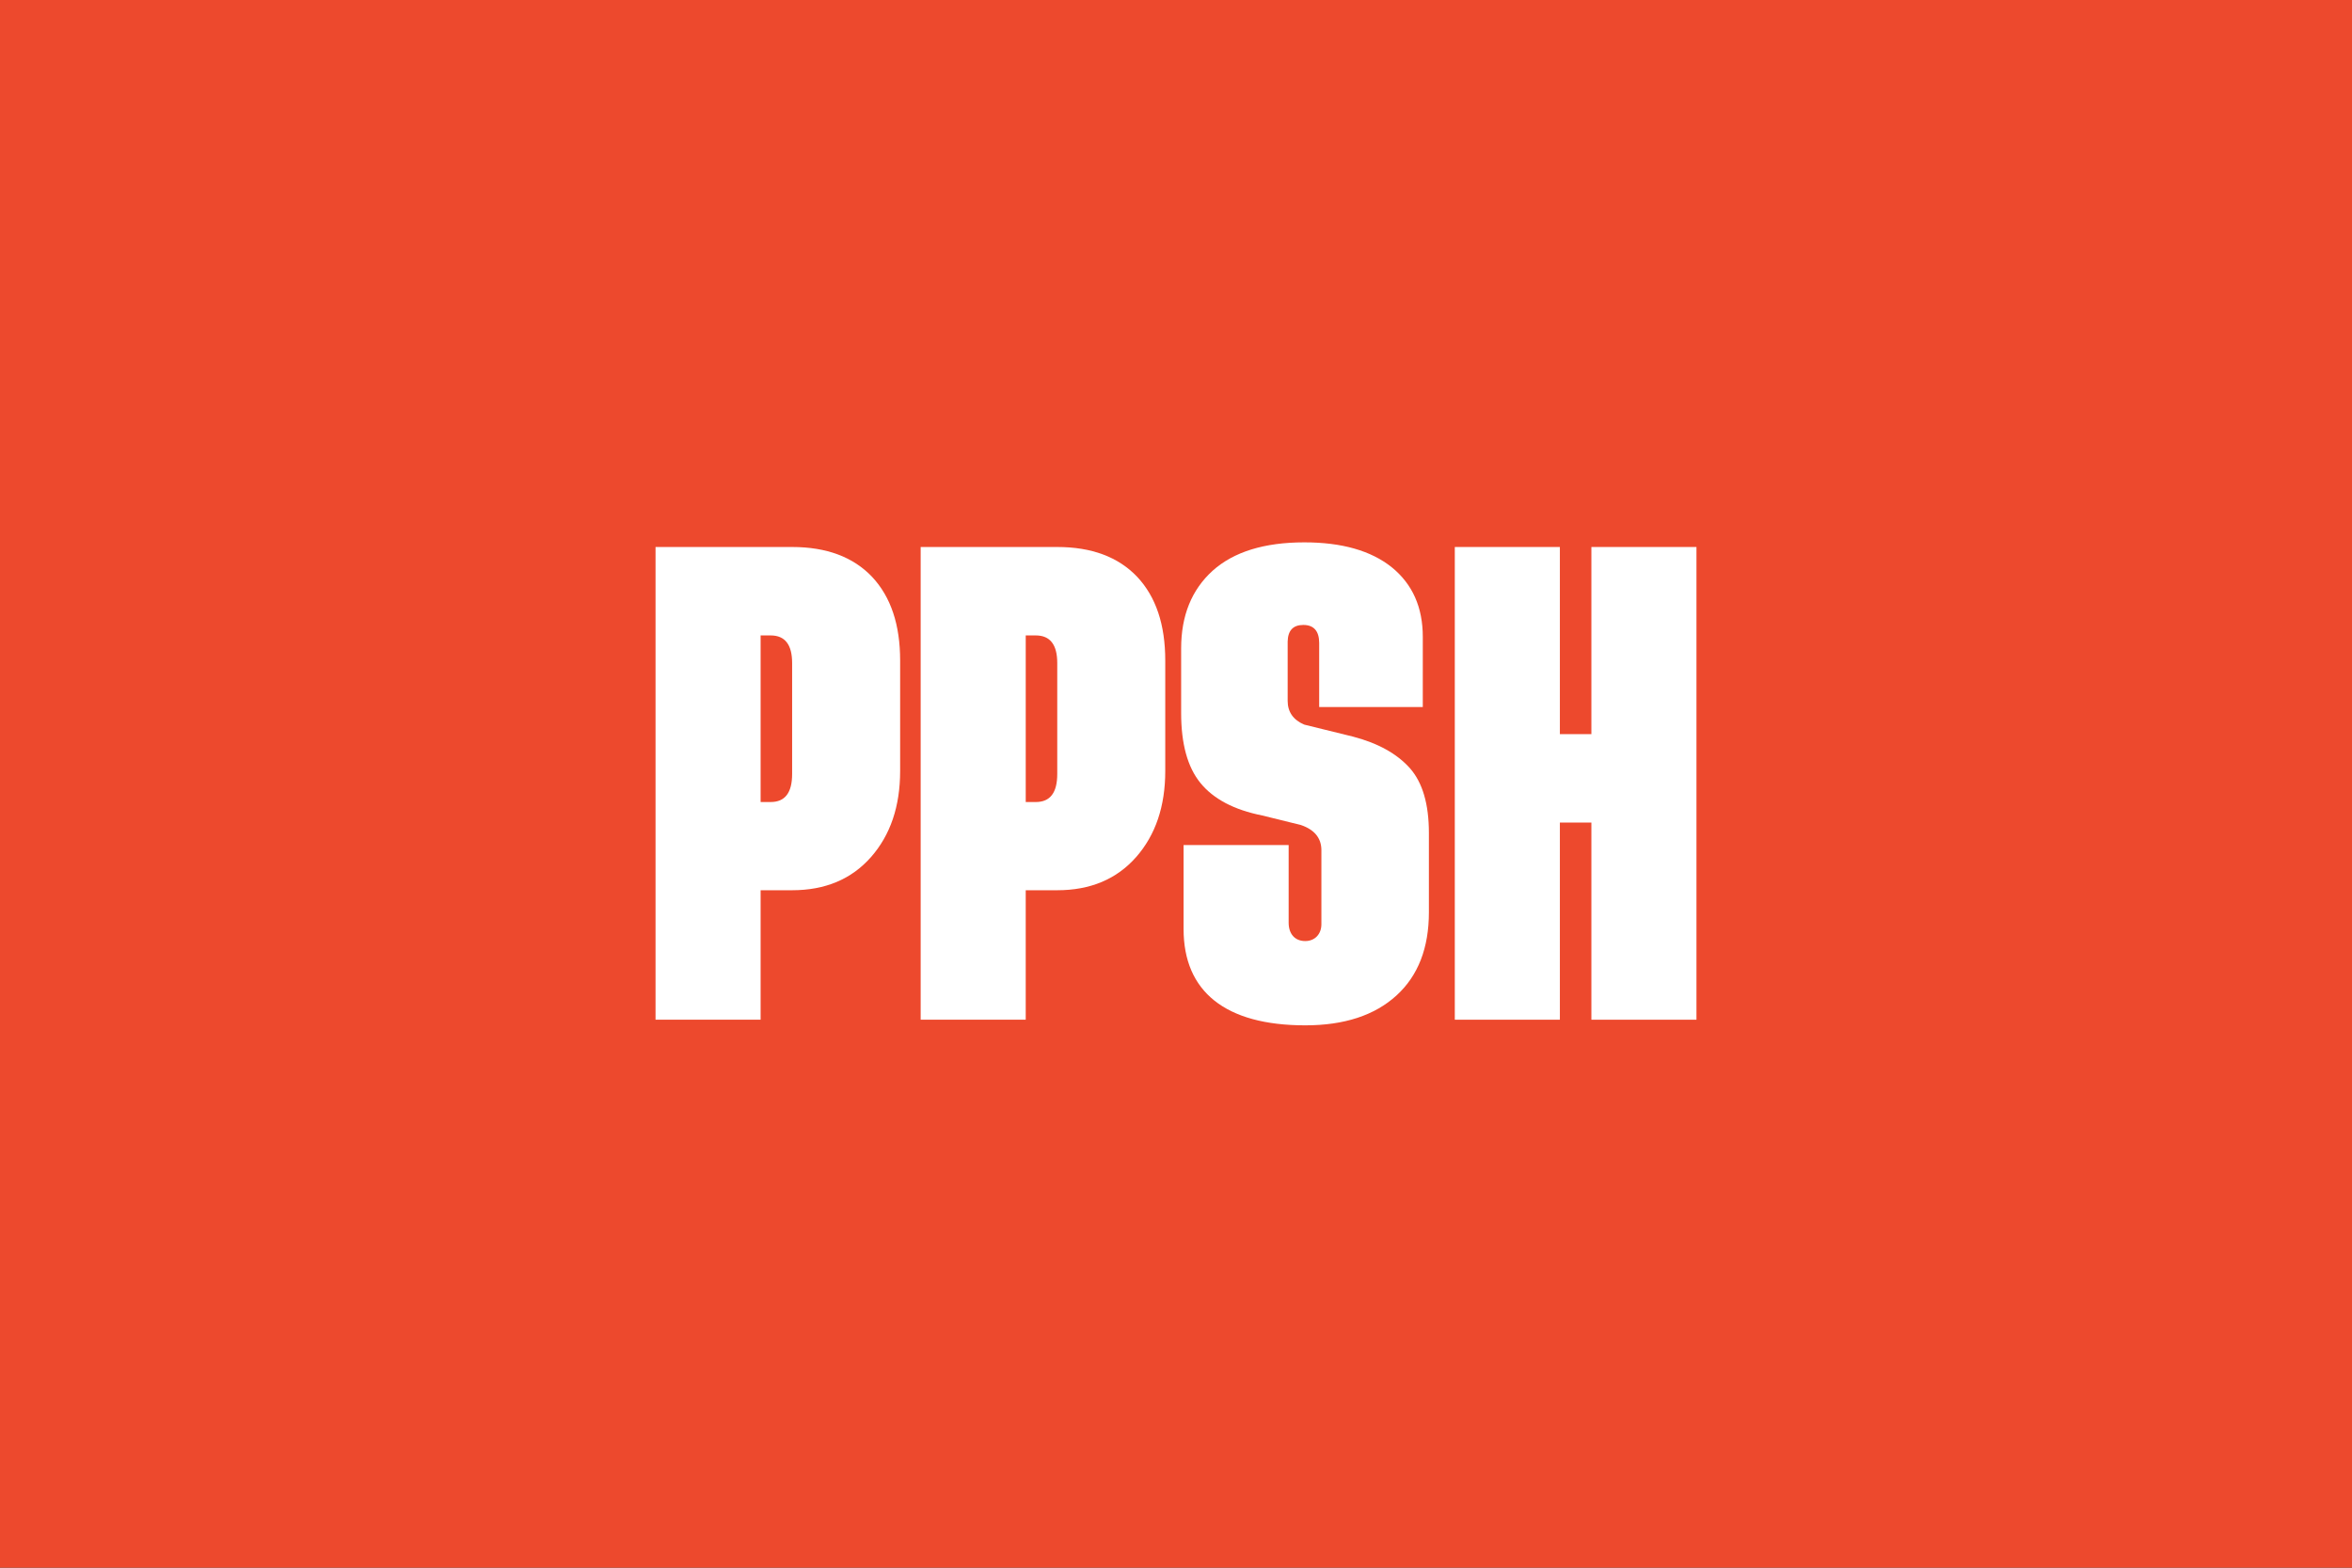
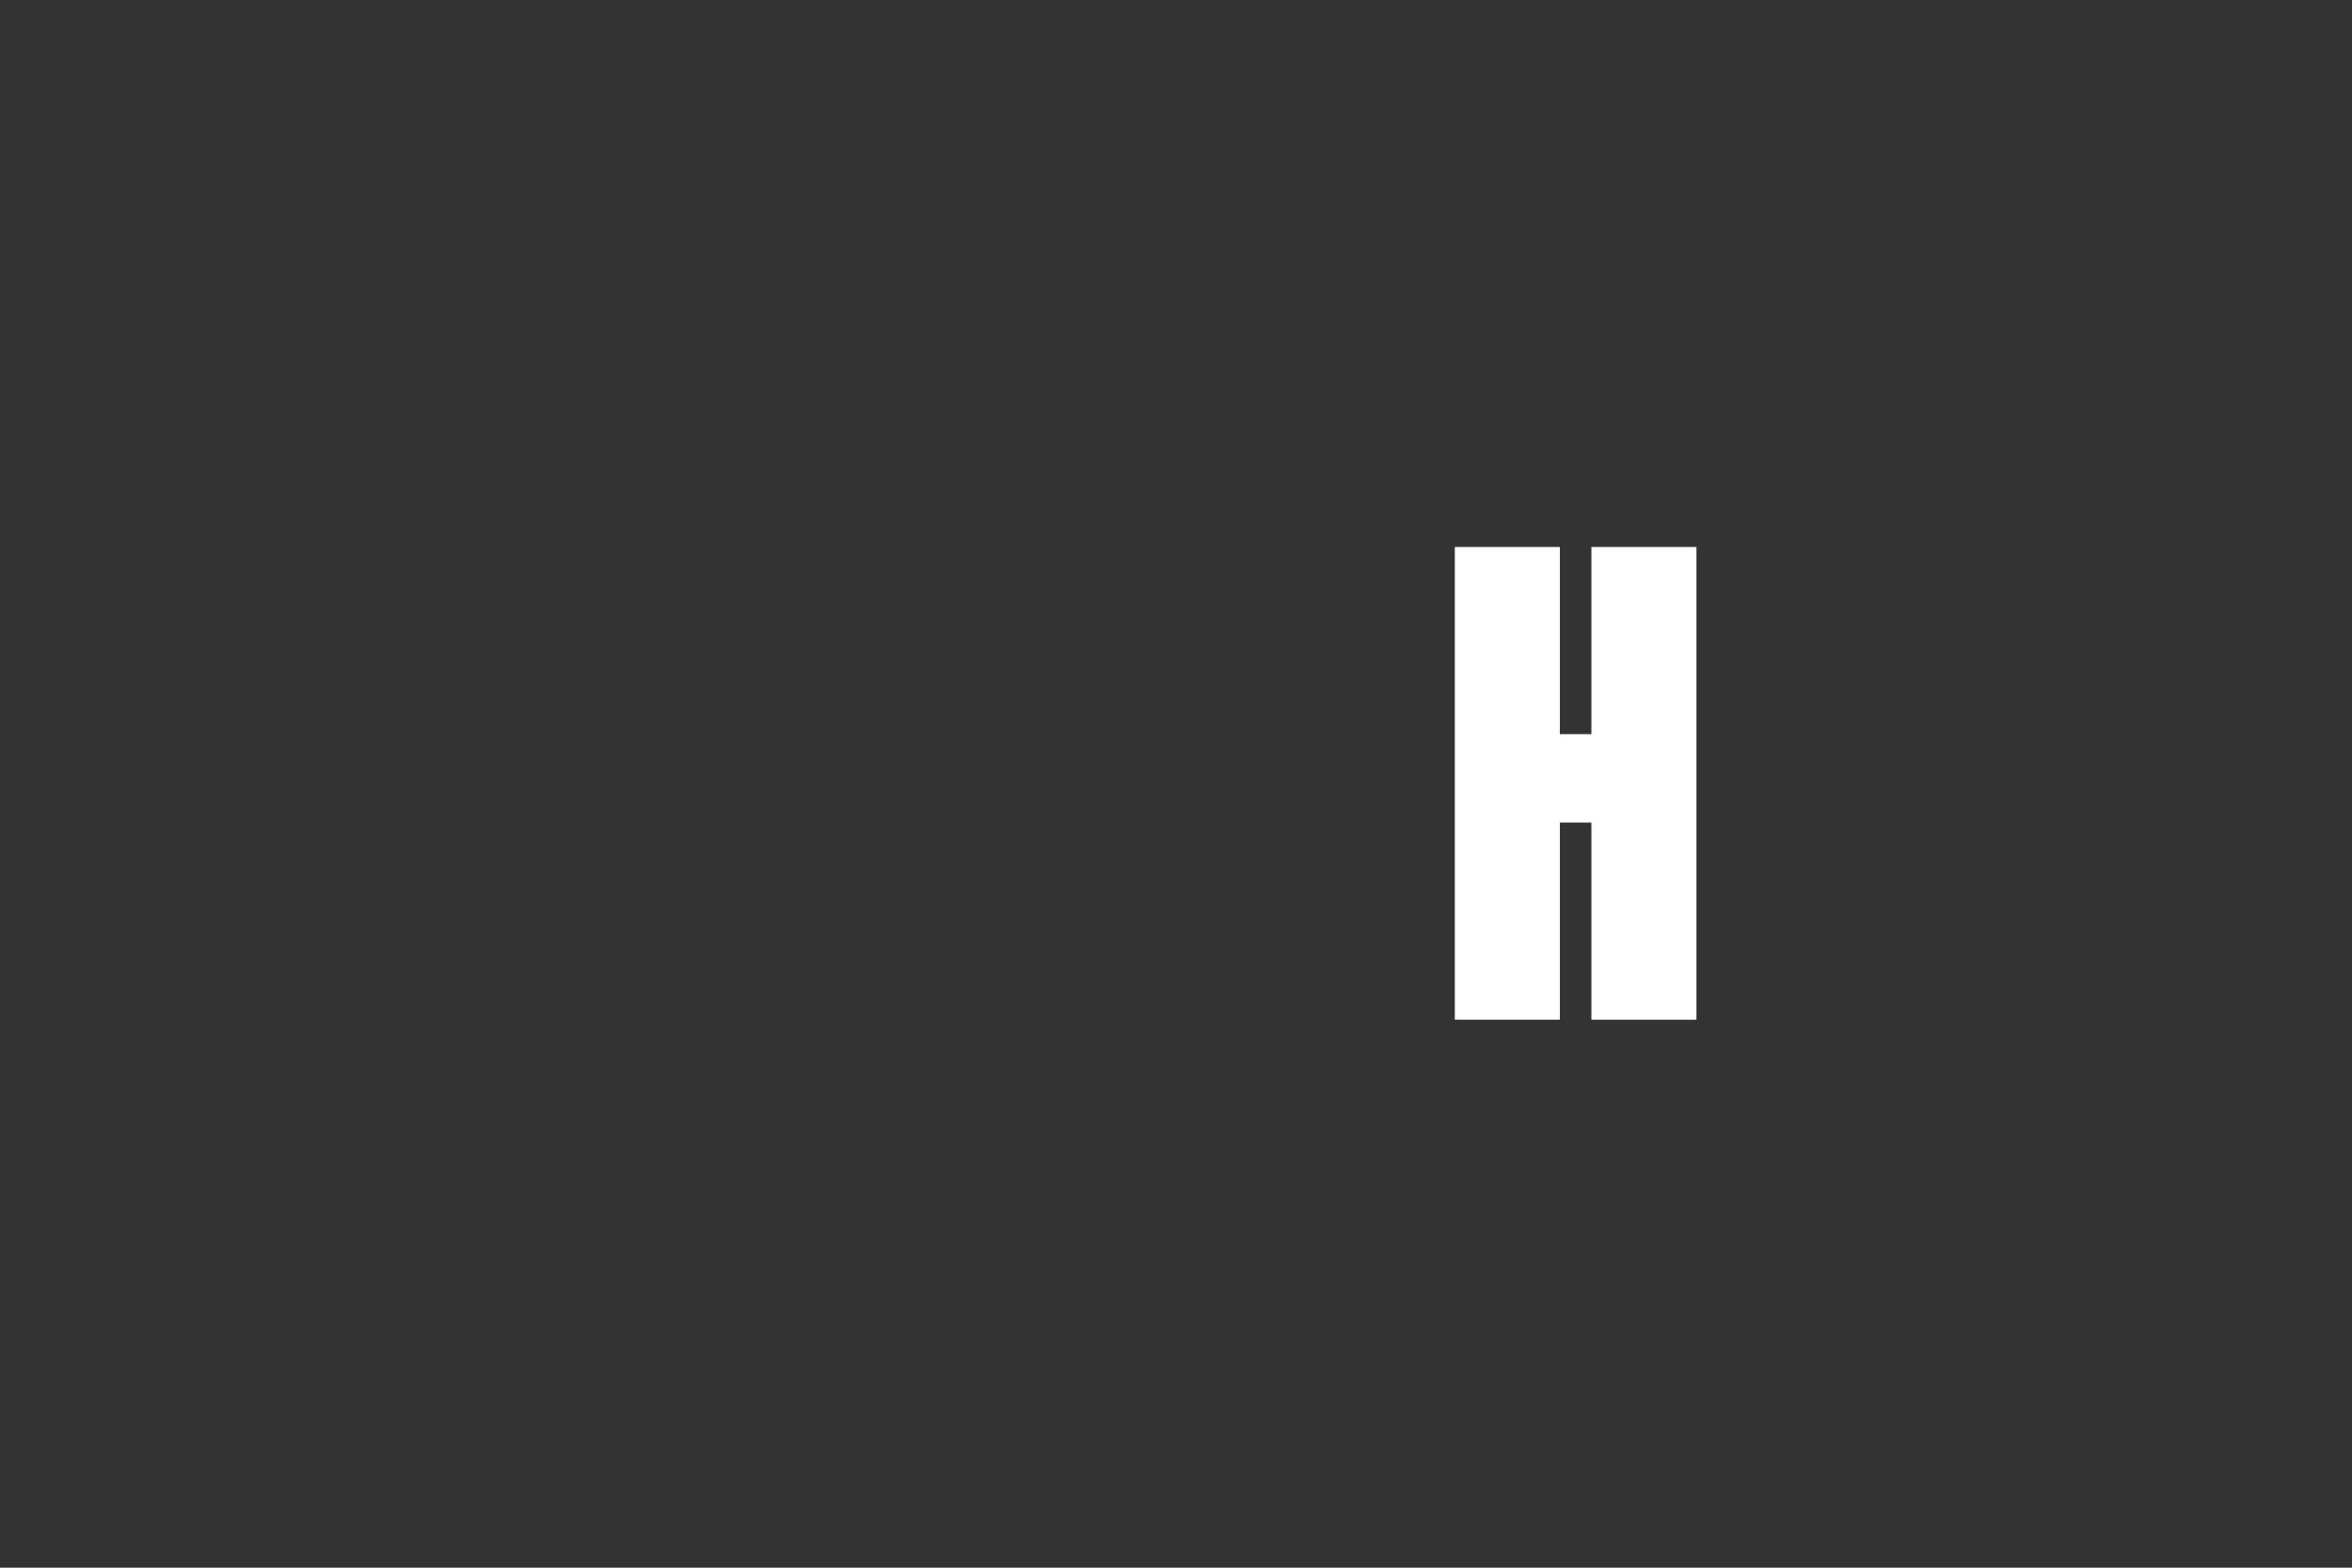
<svg xmlns="http://www.w3.org/2000/svg" xmlns:ns1="http://www.inkscape.org/namespaces/inkscape" xmlns:ns2="http://sodipodi.sourceforge.net/DTD/sodipodi-0.dtd" width="900" height="600" viewBox="0 0 238.125 158.75" version="1.1" id="svg8" ns1:version="1.0.2 (e86c870879, 2021-01-15, custom)" ns2:docname="Flag of Party of Labour of Albania.svg">
  <rect x="0" y="0" width="238.125" height="158.75" fill="#333333" stroke="none" />
  <defs id="defs2" />
  <ns2:namedview id="base" pagecolor="#ffffff" bordercolor="#666666" borderopacity="1.0" ns1:pageopacity="0.0" ns1:pageshadow="2" ns1:zoom="0.85833333" ns1:cx="450" ns1:cy="300" ns1:document-units="mm" ns1:current-layer="layer1" ns1:document-rotation="0" showgrid="false" units="px" ns1:window-width="1360" ns1:window-height="705" ns1:window-x="-8" ns1:window-y="-8" ns1:window-maximized="1" />
  <g ns1:label="Capa 1" ns1:groupmode="layer" id="layer1">
-     <rect style="opacity:0.99;fill:#ef4a2e;fill-rule:evenodd;stroke-width:1.746;stroke-linecap:round;paint-order:markers stroke fill;stroke:none;fill-opacity:1" id="rect10" width="238.125" height="158.75" x="0" y="0" />
    <g aria-label="PPSH" id="text837" style="font-style:normal;font-weight:normal;font-size:50.665px;line-height:1.25;font-family:sans-serif;fill:#000000;fill-opacity:1;stroke:none;stroke-width:1.267">
-       <path d="m 80.198,90.149 c 3.34,0 6.011,-1.113 7.991,-3.364 1.954,-2.226 2.944,-5.121 2.944,-8.708 V 66.894 c 0,-3.637 -0.94,-6.457 -2.845,-8.485 -1.905,-2.004 -4.601,-3.018 -8.09,-3.018 H 66.369 V 103.26 H 77.007 V 90.149 Z M 77.007,81.218 V 64.346 h 1.014 c 1.46,0 2.177,0.94 2.177,2.795 v 11.231 c 0,1.905 -0.717,2.845 -2.177,2.845 z" style="font-style:normal;font-variant:normal;font-weight:bold;font-stretch:normal;font-family:'Tusker Grotesk';-inkscape-font-specification:'Tusker Grotesk Bold';fill:#ffffff;stroke-width:1.267" id="path839" />
-       <path d="m 107.04,90.149 c 3.34,0 6.011,-1.113 7.991,-3.364 1.954,-2.226 2.944,-5.121 2.944,-8.708 V 66.894 c 0,-3.637 -0.94,-6.457 -2.845,-8.485 -1.905,-2.004 -4.601,-3.018 -8.09,-3.018 H 93.211 V 103.26 H 103.848 V 90.149 Z m -3.191,-8.931 V 64.346 h 1.014 c 1.46,0 2.177,0.94 2.177,2.795 v 11.231 c 0,1.905 -0.717,2.845 -2.177,2.845 z" style="font-style:normal;font-variant:normal;font-weight:bold;font-stretch:normal;font-family:'Tusker Grotesk';-inkscape-font-specification:'Tusker Grotesk Bold';fill:#ffffff;stroke-width:1.267" id="path841" />
-       <path d="m 144.049,64.495 c 0,-2.993 -1.039,-5.344 -3.142,-7.051 -2.103,-1.682 -5.047,-2.523 -8.856,-2.523 -4.057,0 -7.149,0.965 -9.277,2.87 -2.128,1.93 -3.191,4.552 -3.191,7.867 v 6.556 c 0,3.092 0.643,5.467 1.954,7.075 1.311,1.608 3.389,2.721 6.259,3.29 l 3.909,0.965 c 1.385,0.47 2.078,1.336 2.078,2.548 v 7.496 c 0,1.014 -0.668,1.707 -1.633,1.707 -1.089,0 -1.682,-0.767 -1.682,-1.855 v -7.867 h -10.638 v 8.51 c 0,6.308 4.206,9.747 12.32,9.747 3.958,0 7.026,-1.014 9.227,-3.018 2.202,-2.004 3.29,-4.824 3.29,-8.436 v -8.015 c 0,-2.944 -0.643,-5.121 -1.93,-6.58 -1.311,-1.46 -3.216,-2.523 -5.764,-3.191 l -4.923,-1.212 c -1.113,-0.47 -1.682,-1.286 -1.682,-2.4 v -6.011 c 0.025,-1.113 0.544,-1.682 1.583,-1.682 1.064,0 1.608,0.618 1.608,1.831 v 6.482 h 10.489 z" style="font-style:normal;font-variant:normal;font-weight:bold;font-stretch:normal;font-family:'Tusker Grotesk';-inkscape-font-specification:'Tusker Grotesk Bold';fill:#ffffff;stroke-width:1.267" id="path843" />
      <path d="m 161.118,74.341 h -3.191 V 55.391 h -10.638 v 47.869 h 10.638 V 83.296 h 3.191 v 19.964 h 10.638 V 55.391 h -10.638 z" style="font-style:normal;font-variant:normal;font-weight:bold;font-stretch:normal;font-family:'Tusker Grotesk';-inkscape-font-specification:'Tusker Grotesk Bold';fill:#ffffff;stroke-width:1.267" id="path845" />
    </g>
  </g>
</svg>